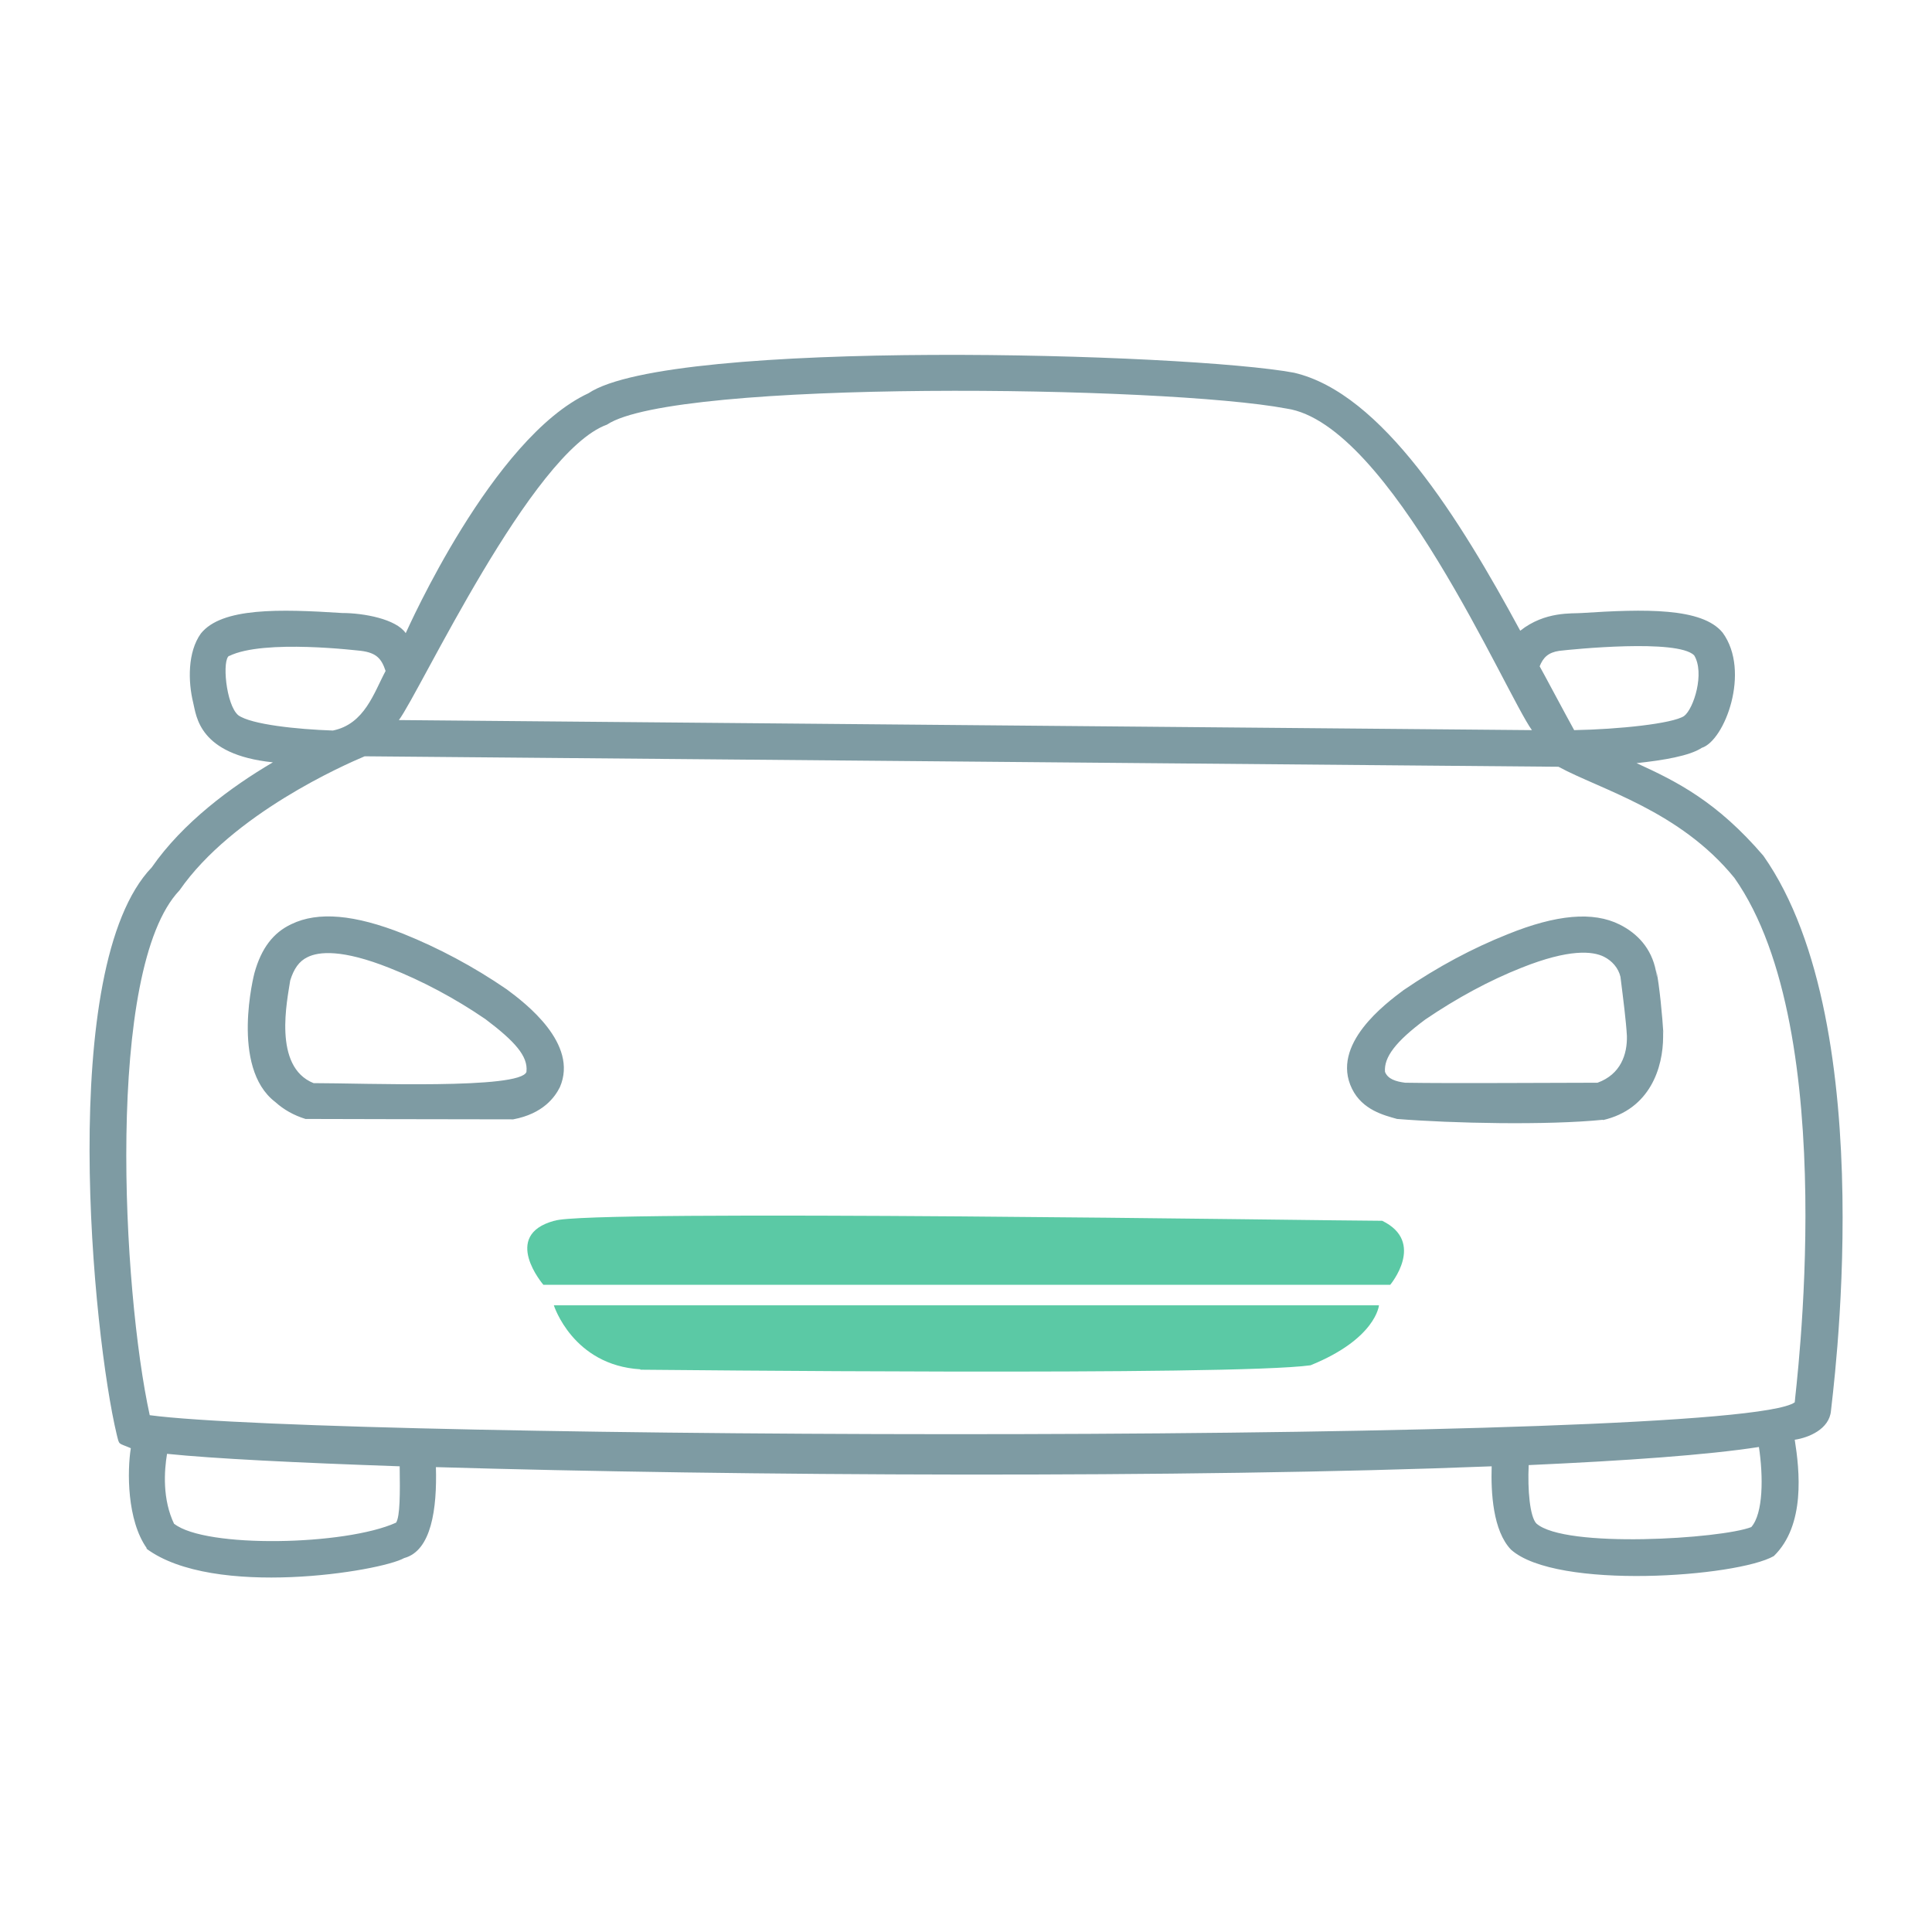
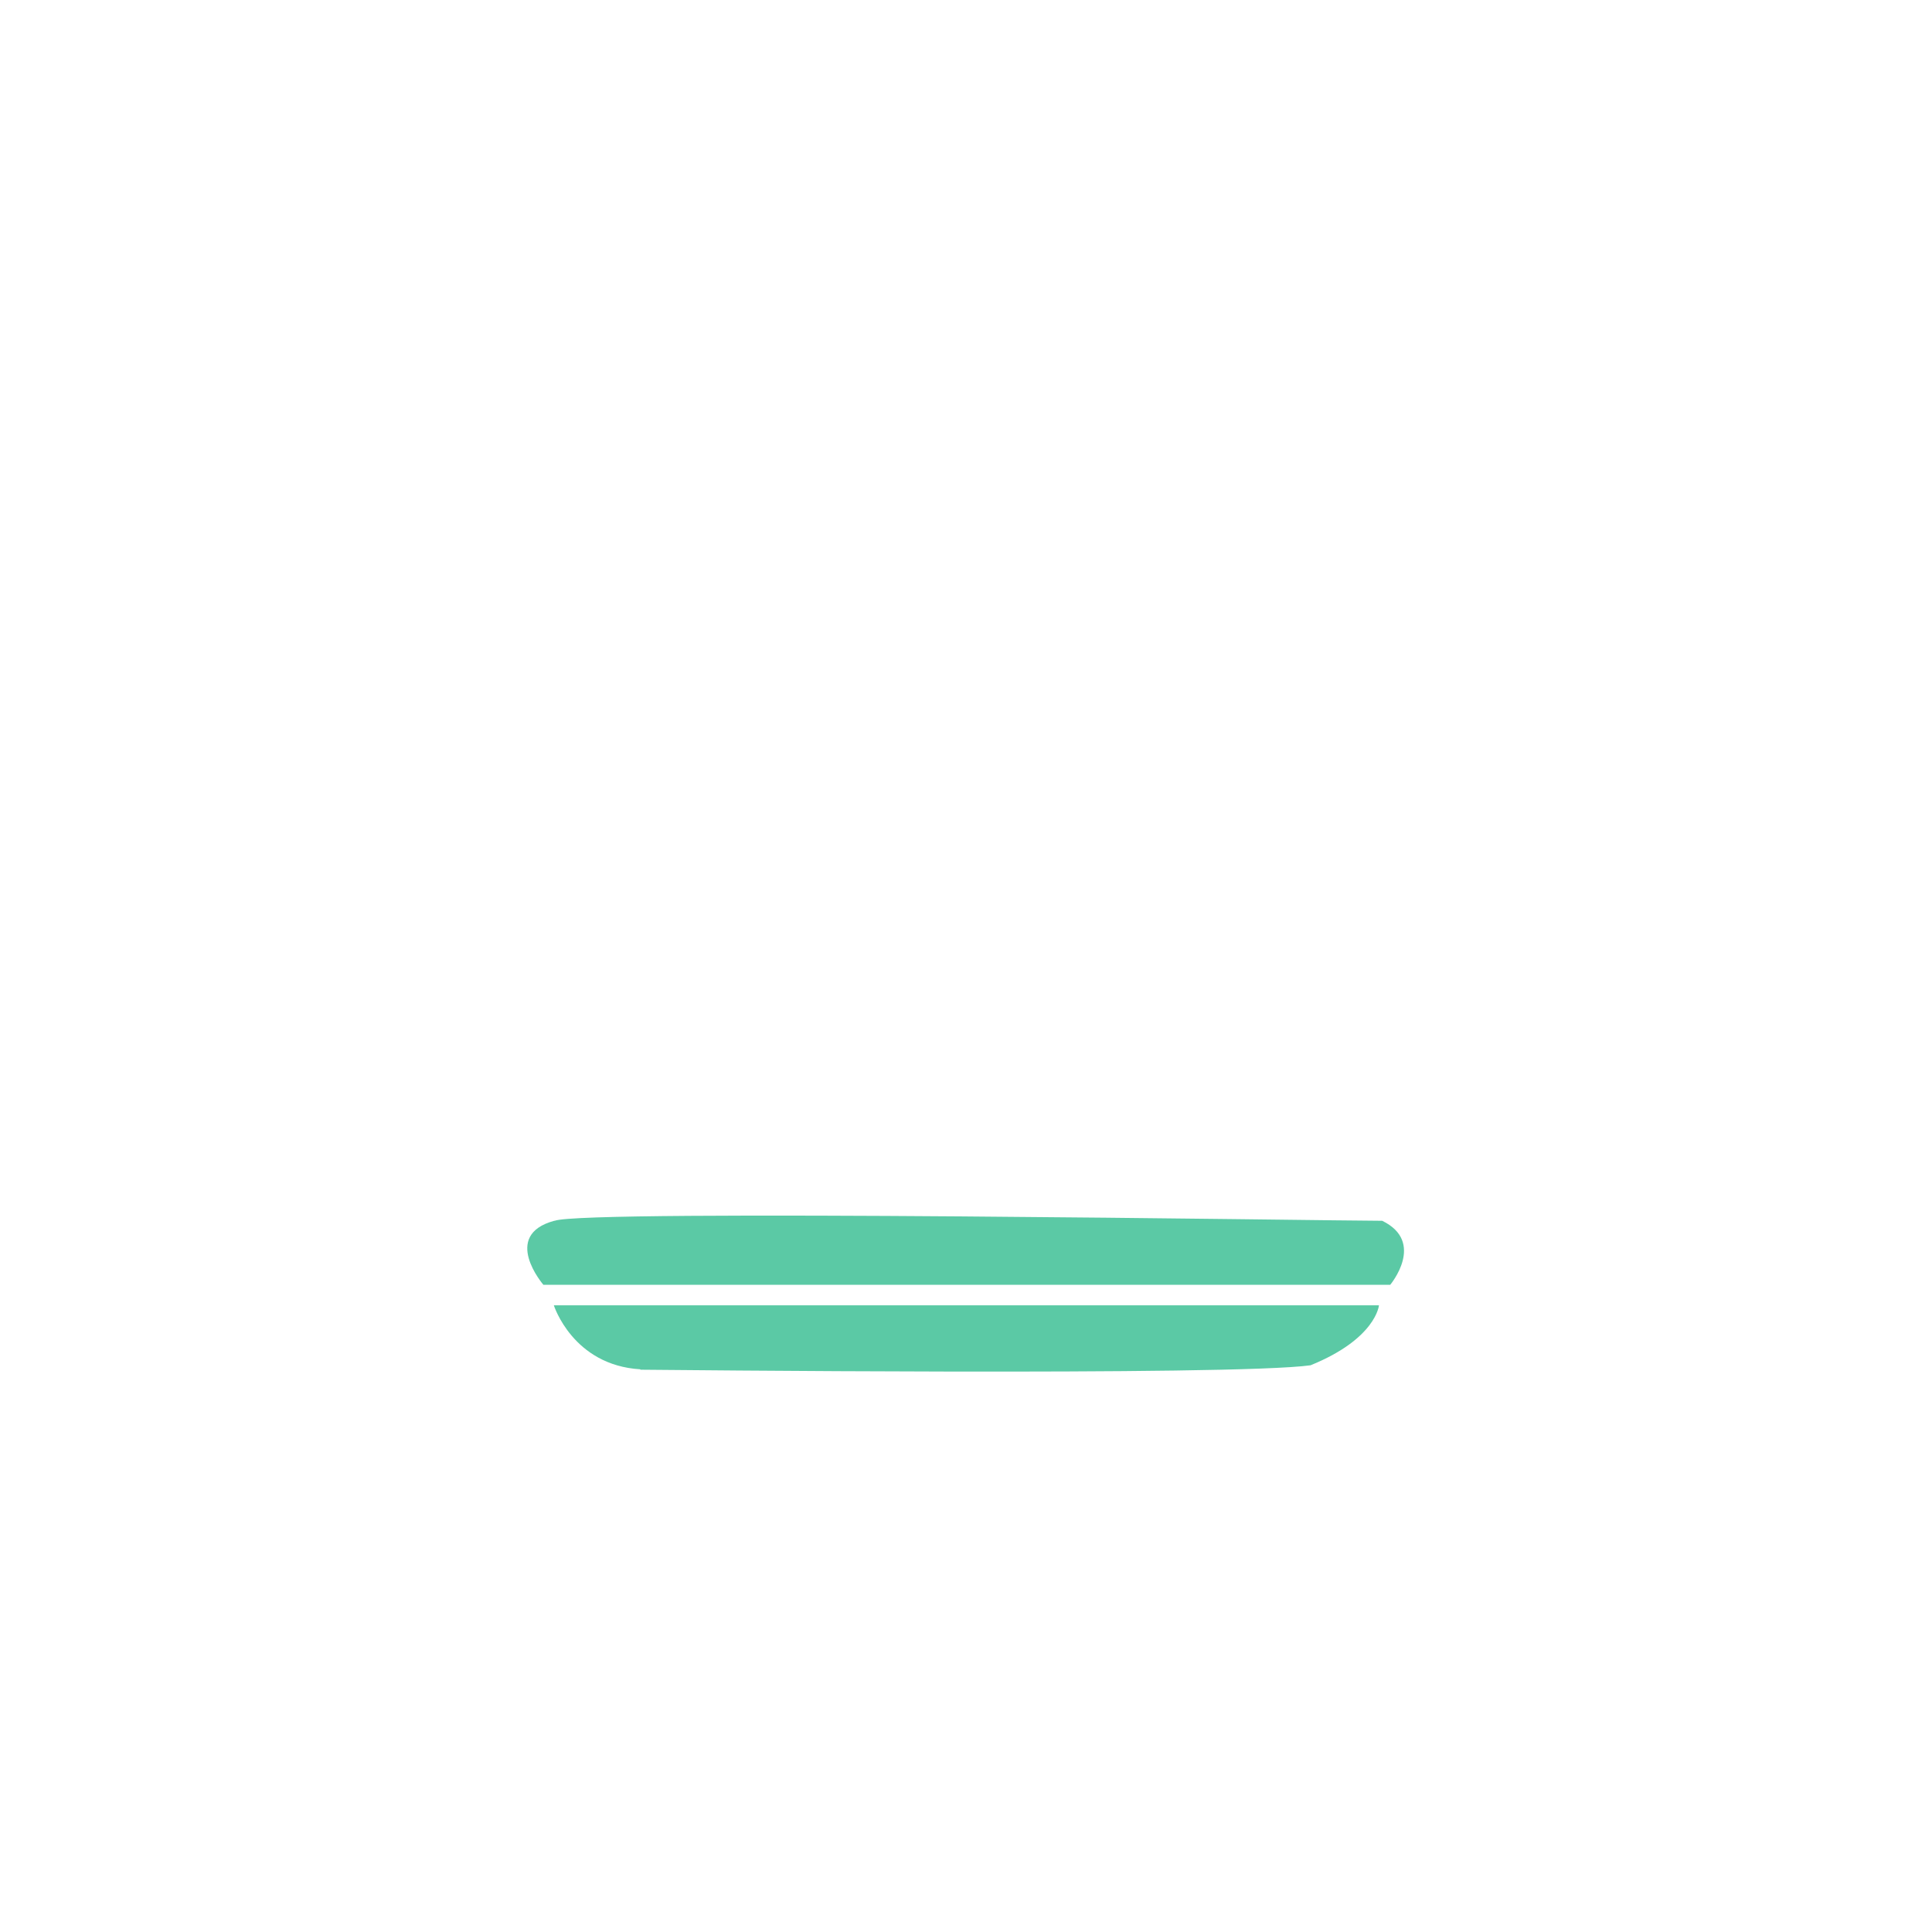
<svg xmlns="http://www.w3.org/2000/svg" id="uuid-12f28775-54cd-4442-9e14-db08e436752e" data-name="Layer 1" viewBox="0 0 48 48">
  <path d="M13.78,30.33c.74-.29,19.31,0,20.56,0,1.09.53.2,1.59.2,1.59H13.5s-1.06-1.23.27-1.59ZM15.91,34.03c.32,0,14.72.16,16.65-.11,1.63-.66,1.7-1.49,1.7-1.49H13.76s.47,1.49,2.15,1.59Z" fill="#5bc9a5" />
-   <path d="M3.65,38.47c-.5-.7-.49-1.93-.4-2.49-.32-.14-.28-.06-.35-.34-.59-2.46-1.5-11.62.87-14.09.77-1.11,1.97-2,3.01-2.61-1.85-.19-1.9-1.16-1.98-1.48-.13-.53-.14-1.26.19-1.72.52-.65,1.96-.61,3.51-.51.54,0,1.34.15,1.58.5.05-.1,2.15-4.85,4.54-5.96,2.05-1.37,14.91-1,17.53-.51,2.19.51,4.12,3.64,5.62,6.41.62-.49,1.29-.42,1.53-.44,1.55-.1,2.99-.14,3.5.49.7.96.05,2.68-.52,2.86-.3.2-.96.31-1.62.38,1.01.46,2,.96,3.15,2.3,3,4.27,1.68,13.66,1.68,13.79-.04.46-.56.67-.9.72.12.76.27,2.12-.52,2.89-.91.52-5.4.85-6.53-.16-.45-.47-.5-1.42-.48-2.07-7.59.3-18.79.24-26.23.02.03,1.03-.11,2.08-.79,2.26-.58.33-4.74,1.01-6.41-.24ZM4.33,37.86c.78.61,4.25.54,5.51-.03.1-.15.1-.73.09-1.4-2.58-.09-4.62-.19-5.78-.31-.07.42-.12,1.13.18,1.75ZM37.98,36.4c-.03.62.03,1.28.19,1.45.71.63,4.6.38,5.34.09.3-.34.3-1.26.19-1.99-1.29.2-3.29.34-5.72.45ZM3.72,35.16c4.55.61,39.41.75,40.87-.32,0-.16,1.2-9.2-1.5-13.03-1.36-1.67-3.32-2.19-4.37-2.76l-29.66-.26c-.5.21-3.28,1.43-4.6,3.33-1.85,1.94-1.42,9.94-.74,13.04ZM5.7,16.29c-.19.07-.09,1.22.22,1.48.32.23,1.46.35,2.35.38.79-.16,1.02-.94,1.31-1.48-.1-.3-.22-.45-.61-.5-.03,0-2.42-.3-3.28.13ZM38.25,16.55c.07.12.66,1.23.86,1.59,1.1-.02,2.44-.16,2.73-.35.24-.18.52-1.07.25-1.51-.42-.41-3.01-.15-3.35-.11-.27.04-.4.16-.49.39ZM9.92,17.89l28.14.25c-.65-.9-3.53-7.62-6.1-7.99-3.02-.57-15.19-.73-16.88.4-1.88.68-4.64,6.63-5.17,7.34ZM39.83,27.82c-1.38.14-3.76.09-5.12-.02-.32-.09-.86-.22-1.12-.75-.54-1.1.84-2.12,1.28-2.45.85-.58,1.71-1.04,2.59-1.39,1.21-.49,2.12-.57,2.78-.24.44.22.79.59.9,1.15.08.4.18,1.22.18,1.63,0,.77-.32,1.81-1.5,2.08ZM34.9,26.9c1.22.02,3.58,0,4.79,0,.58-.21.74-.71.73-1.16-.02-.37-.09-.91-.16-1.47-.05-.22-.21-.4-.41-.5-.28-.14-.86-.2-2.04.27-.81.32-1.62.76-2.4,1.29-.74.55-1.03.94-1,1.3.07.18.27.24.5.27ZM12.75,27.81c-1.36,0-5.16-.01-5.16-.01-.29-.09-.54-.23-.75-.42-1.13-.86-.52-3.2-.52-3.2.17-.62.47-1.01.92-1.22.66-.32,1.57-.24,2.78.24.87.35,1.74.81,2.57,1.38.46.34,1.79,1.35,1.32,2.43-.12.24-.41.66-1.16.8ZM13.08,26.62c.04-.38-.29-.75-1.02-1.3-.76-.52-1.57-.95-2.38-1.27-1.18-.47-1.76-.41-2.04-.27-.21.1-.34.29-.43.58-.07.48-.44,2.14.58,2.55,1.28,0,5.14.16,5.29-.28ZM41.15,24.1c.08.4.15,1.13.18,1.63" fill="#7e9ba3" />
</svg>